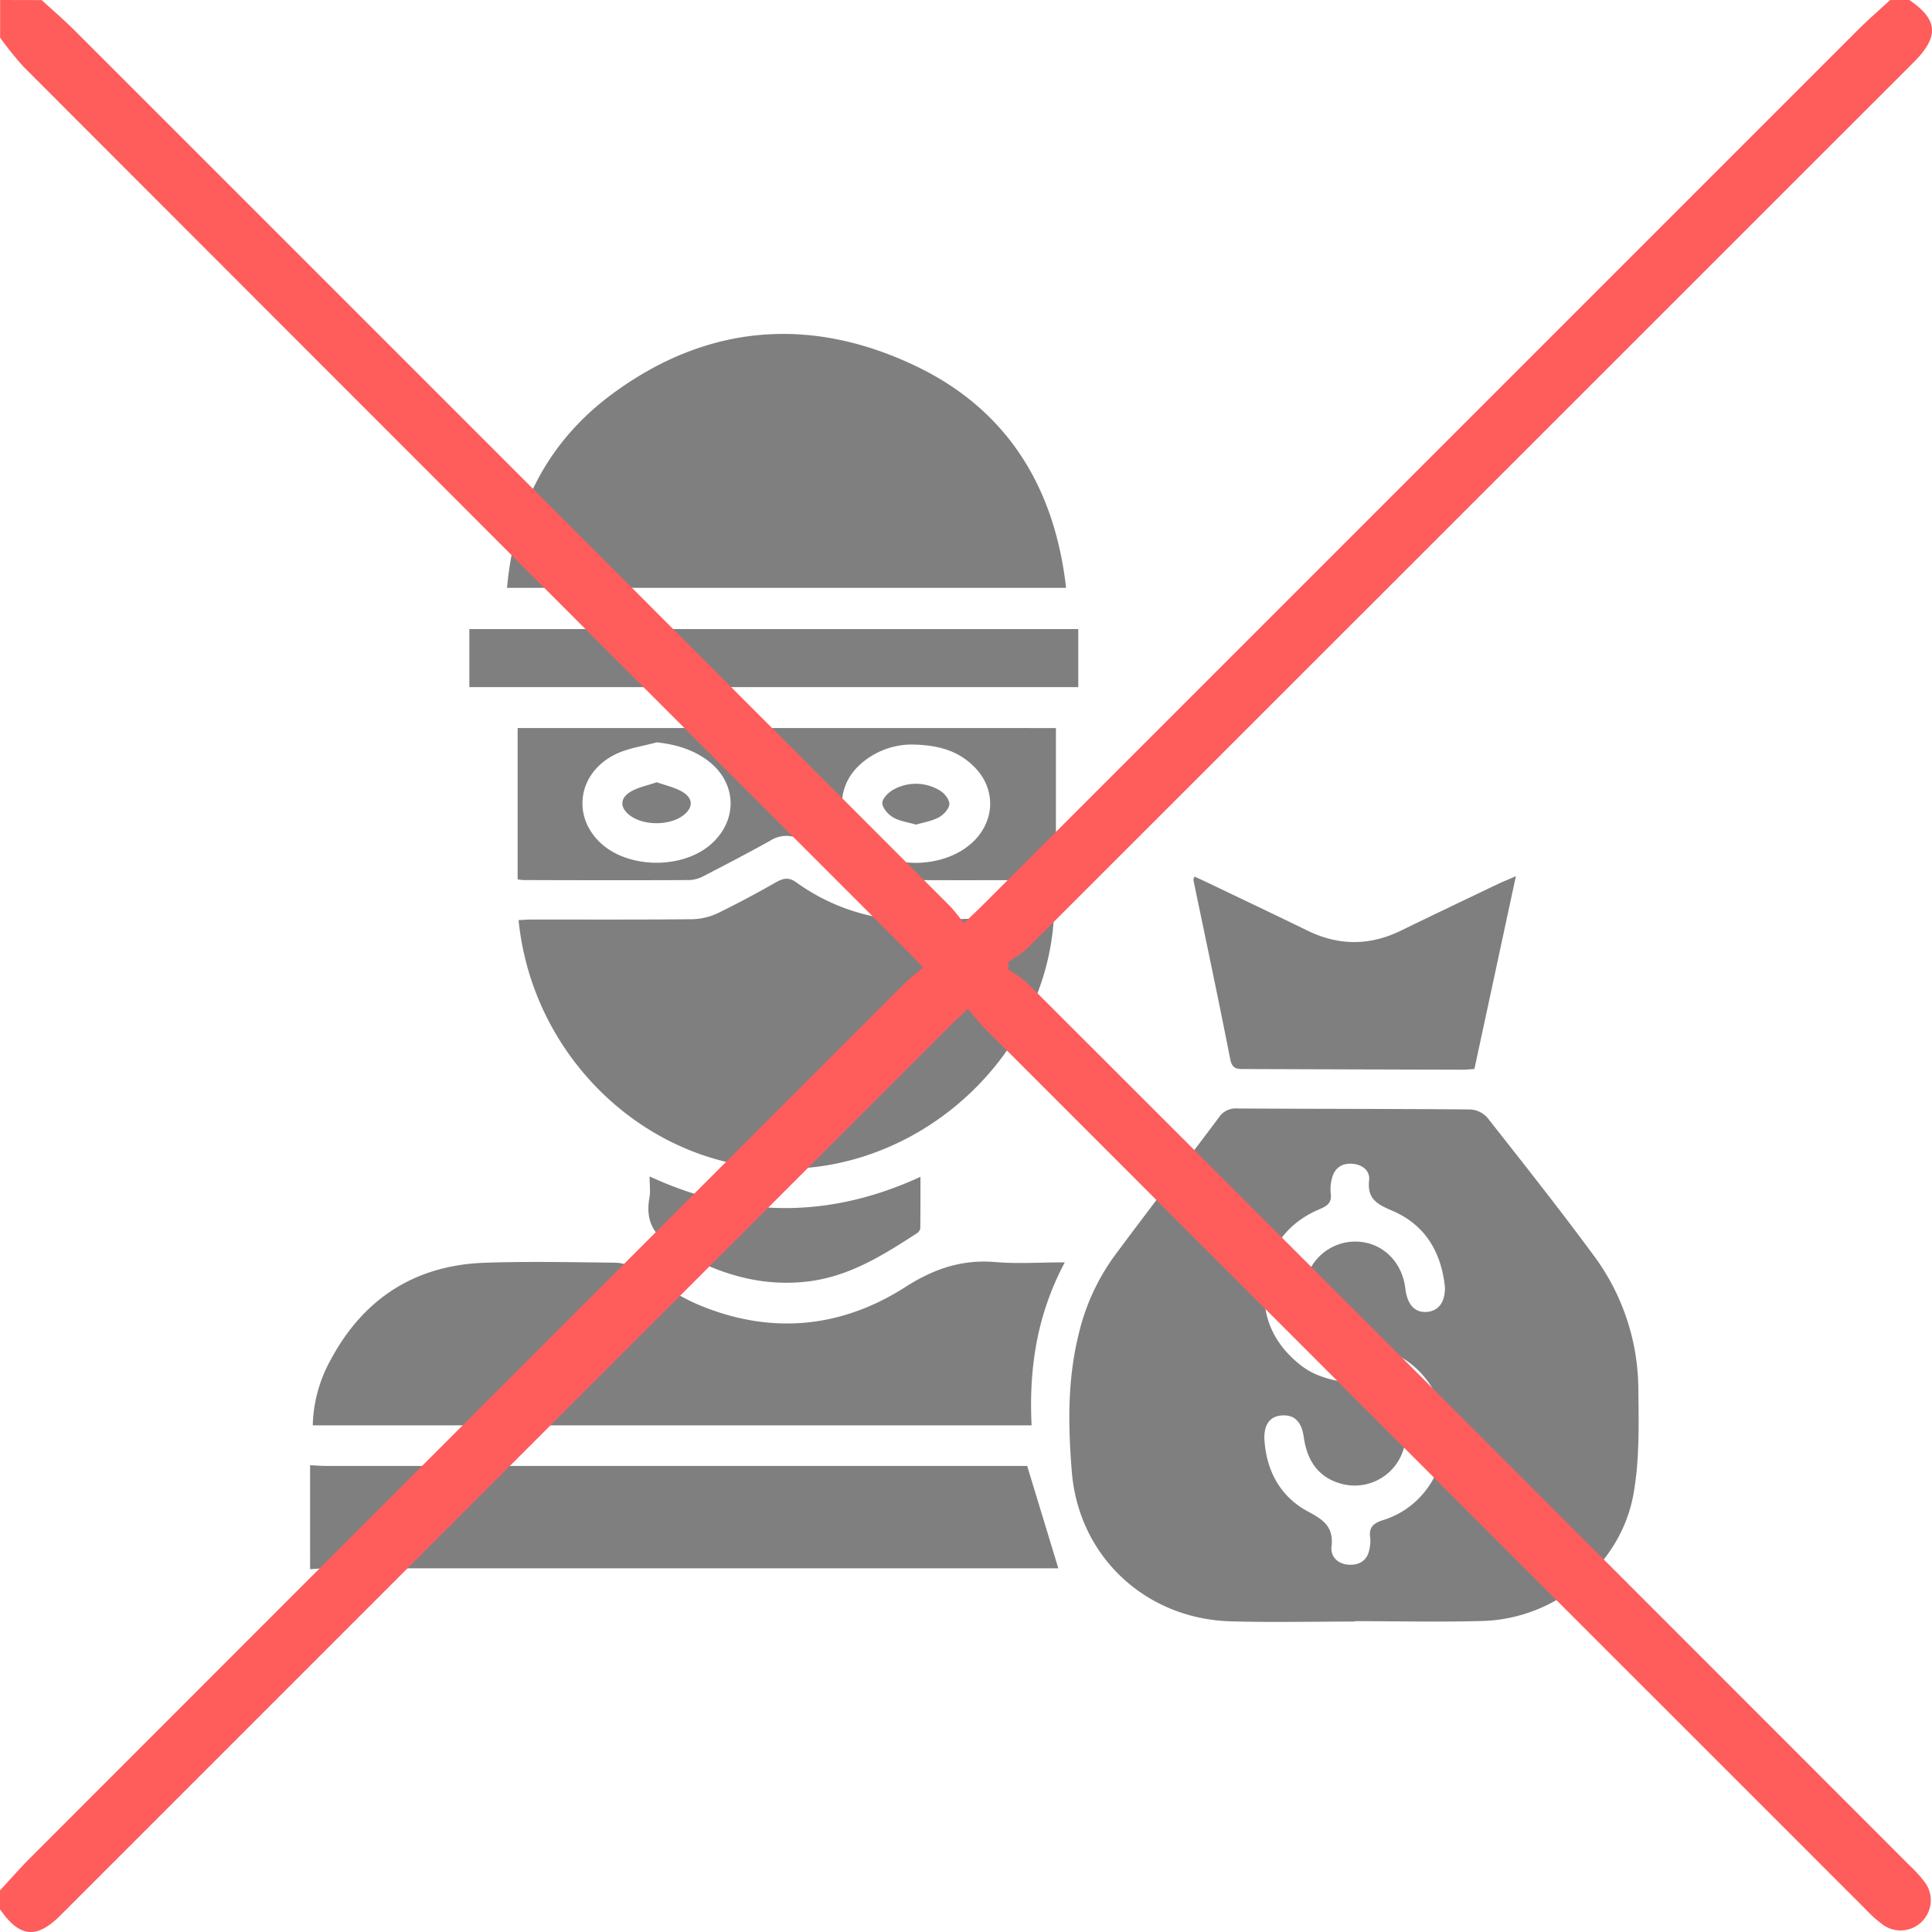
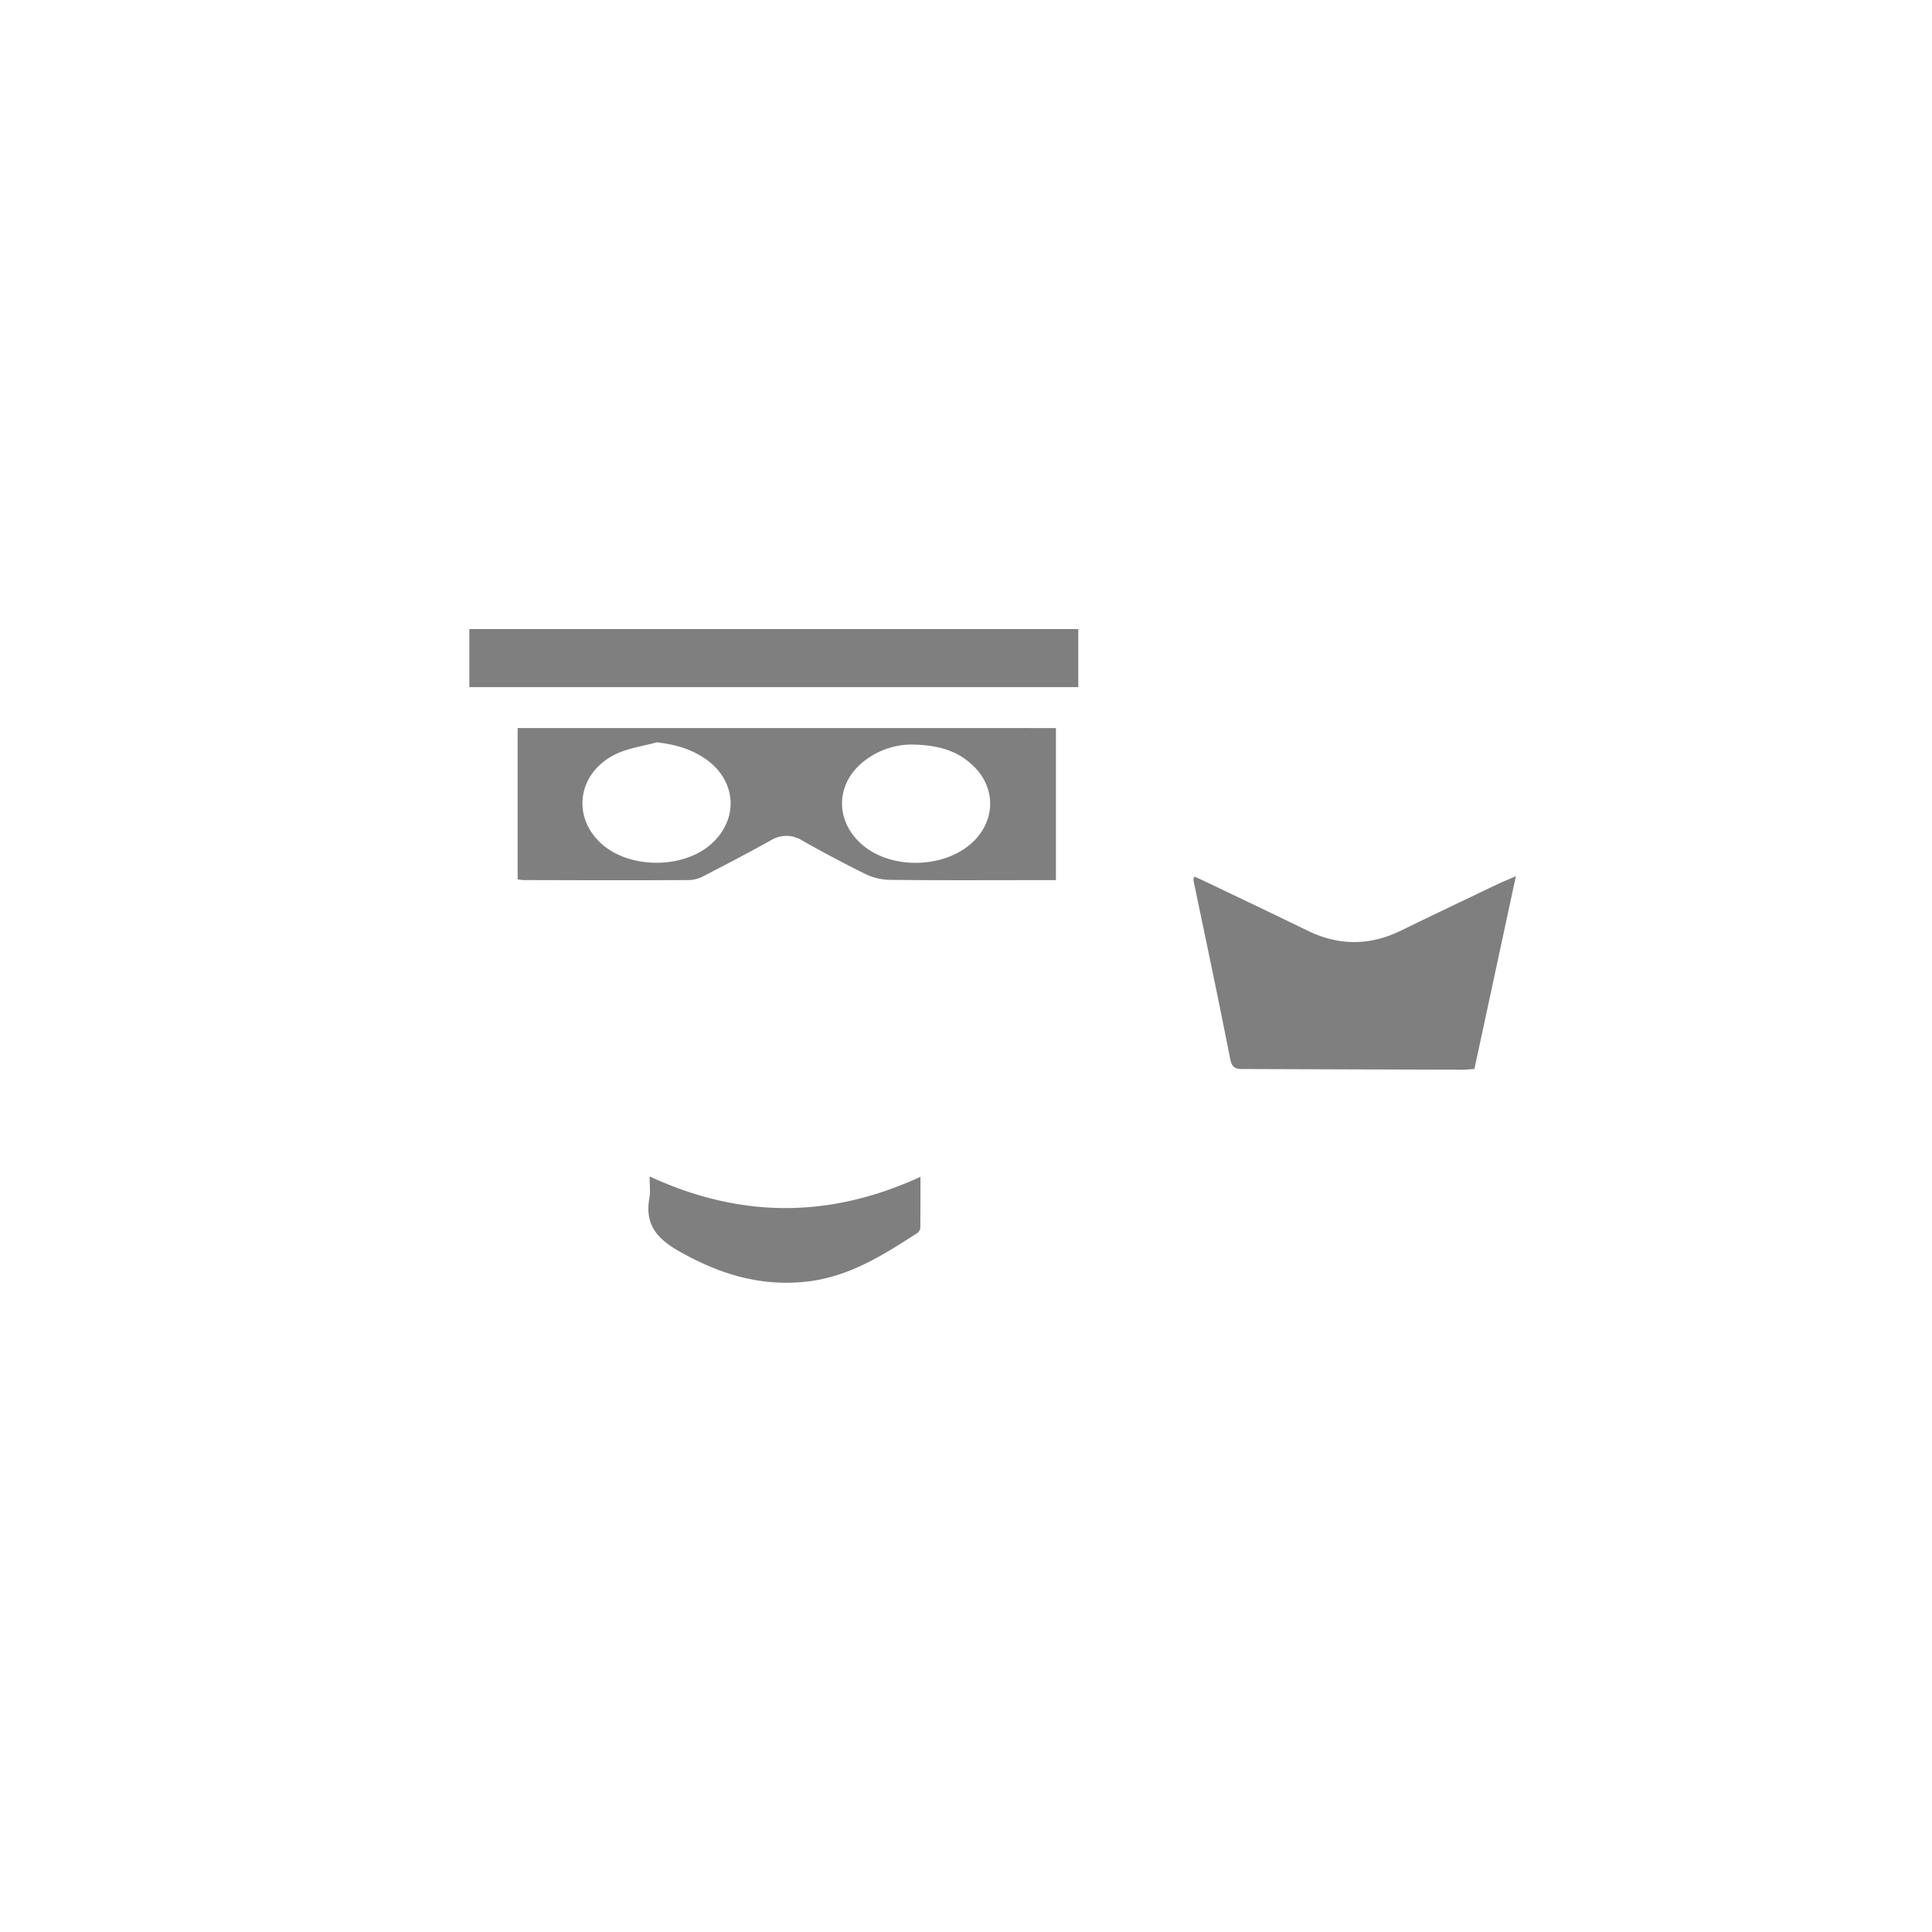
<svg xmlns="http://www.w3.org/2000/svg" width="81" height="81" fill="none">
-   <path d="M13 61.43c.238.011.47.031.704.031h29.361c.442 1.452.866 2.84 1.306 4.292H13.704c-.237 0-.469.022-.703.035L13 61.43zm43.803 6.554c-1.74 0-3.481.042-5.225-.01-3.544-.108-6.346-2.71-6.64-6.251-.158-1.912-.19-3.847.275-5.741a9.125 9.125 0 011.49-3.299c1.447-1.952 2.935-3.875 4.394-5.826a.84.84 0 01.764-.384c3.263.021 6.531.013 9.789.041a1.036 1.036 0 01.712.349c1.514 1.924 3.035 3.844 4.486 5.816a9.464 9.464 0 011.84 5.596c.019 1.463.052 2.958-.208 4.387-.54 2.962-3.28 5.205-6.294 5.297-1.793.053-3.588.009-5.384.009l.001.016zM60.58 53.97c-.15-1.458-.815-2.603-2.178-3.196-.626-.273-1.092-.476-1.001-1.29.046-.422-.315-.68-.75-.695-.437-.015-.722.22-.817.647a1.75 1.75 0 00-.043.595c.05.377-.118.518-.457.66-1.28.54-2.073 1.516-2.279 2.895-.218 1.482.28 2.706 1.47 3.645.768.606 1.68.698 2.601.815 1.188.153 2.005 1.337 1.77 2.505a2.143 2.143 0 01-1.764 1.705 2.136 2.136 0 01-.863-.04c-.924-.239-1.456-.889-1.607-1.96-.092-.654-.396-.95-.922-.913-.526.036-.773.422-.725 1.07.101 1.308.69 2.354 1.835 2.965.645.345 1.069.64.975 1.465-.051.45.307.77.81.76.502-.01.751-.305.801-.787.019-.108.023-.217.013-.326-.067-.43.099-.624.531-.757 2.552-.789 3.444-4.066 1.677-6.073-.811-.922-1.851-1.268-3.039-1.35a2.129 2.129 0 01-1.92-2.337 2.135 2.135 0 011.514-1.831c.27-.08.552-.106.831-.076.993.1 1.753.891 1.876 1.954.081.683.4 1.026.917.982.486-.048.753-.42.744-1.032zM44.696 24.645H21.258c.3-3.386 1.729-6.154 4.428-8.141 3.994-2.941 8.362-3.257 12.77-1.128 3.77 1.826 5.761 5.039 6.24 9.27zm-.518 13.905c-.365 5.66-5.369 10.352-11.09 10.452-5.72.1-10.747-4.48-11.347-10.425.19-.01.378-.026.565-.026 2.247 0 4.495.01 6.742-.013a2.659 2.659 0 001.083-.271 43.26 43.26 0 002.398-1.275c.299-.169.54-.225.839-.01 1.908 1.374 4.038 1.795 6.361 1.588 1.278-.113 2.572-.02 3.86-.02h.589zm.464 14.376c-1.172 2.198-1.508 4.452-1.392 6.832H13.113a5.936 5.936 0 01.736-2.72c1.386-2.603 3.563-4.004 6.512-4.098 1.83-.06 3.661-.021 5.491 0 .247.017.487.093.7.22.933.516 1.81 1.162 2.788 1.566 2.984 1.233 5.914.963 8.619-.768 1.202-.77 2.387-1.168 3.8-1.043.915.076 1.843.01 2.883.01z" fill="#000" fill-opacity=".5" />
  <path d="M44.27 30.524V36.9h-.939c-2.012 0-4.023.012-6.035-.012a2.464 2.464 0 01-1.026-.25 53.286 53.286 0 01-2.638-1.4 1.24 1.24 0 00-1.328 0c-.917.513-1.849.998-2.781 1.48a1.424 1.424 0 01-.61.179c-2.32.012-4.639.007-6.96 0-.07 0-.14-.016-.251-.028v-6.346l22.568.001zm-6.083.691a3.245 3.245 0 00-1.9.65c-1.237.91-1.318 2.488-.184 3.51 1.254 1.13 3.607 1.05 4.769-.157.849-.885.857-2.15.01-3.031-.67-.696-1.514-.962-2.695-.972zm-10.647-.093c-.57.157-1.176.238-1.7.484-1.626.773-1.9 2.65-.595 3.794 1.188 1.035 3.405 1.028 4.575-.016 1.142-1.02 1.069-2.6-.166-3.511-.622-.457-1.322-.661-2.114-.75zm36.015 5.609c-.593 2.754-1.161 5.404-1.74 8.086-.167.011-.325.031-.483.031-3.046-.008-6.094-.017-9.143-.028-.302 0-.528.015-.61-.408-.492-2.51-1.024-5.01-1.544-7.513-.006-.03.016-.065.041-.15.182.084.356.162.53.245 1.404.673 2.812 1.34 4.21 2.022 1.307.64 2.613.64 3.92 0 1.4-.682 2.805-1.351 4.209-2.022.172-.07.336-.139.61-.263zm-18.348-7.924h-25.53v-2.433h25.53v2.433zM27.235 49.322c3.811 1.762 7.539 1.77 11.356.017 0 .769 0 1.46-.006 2.154a.321.321 0 01-.144.213c-1.416.918-2.836 1.813-4.572 2.021-1.974.23-3.727-.31-5.434-1.289-.933-.535-1.403-1.14-1.208-2.217.048-.267.008-.544.008-.9z" fill="#000" fill-opacity=".5" />
-   <path d="M38.405 34.572c-.338-.1-.675-.14-.95-.297-.21-.12-.445-.38-.463-.595-.014-.176.238-.446.434-.556a1.929 1.929 0 011.967.012c.193.11.415.38.41.572-.005.191-.237.447-.434.555-.287.16-.637.212-.964.31zm-10.868-1.775c.372.134.752.211 1.07.4.484.286.459.698-.01 1.023-.574.396-1.596.39-2.16-.013-.457-.325-.467-.747.022-1.025.317-.18.698-.255 1.078-.385z" fill="#000" fill-opacity=".5" />
-   <path d="M1.748.004c.48.44.978.865 1.432 1.325a71177.952 71177.952 0 0136.602 36.614c.22.221.409.481.632.76.335-.322.562-.53.781-.75L77.92 1.228c.425-.423.883-.818 1.325-1.227h.803c1.207.818 1.262 1.53.189 2.605a308138.935 308138.935 0 01-37.19 37.177 5.18 5.18 0 01-.774.54l.012.331c.272.162.53.346.77.55 12.343 12.332 24.68 24.67 37.012 37.013.252.232.48.488.68.765a1.267 1.267 0 01-1.762 1.744 5.241 5.241 0 01-.767-.679A257595.122 257595.122 0 0141.26 43.086c-.222-.222-.409-.476-.685-.787-.29.276-.513.48-.728.693L3.055 79.782l-.503.504C1.53 81.308.826 81.236 0 80.048v-.791c.425-.46.838-.934 1.282-1.378C13.49 65.665 25.7 53.453 37.911 41.242c.223-.223.48-.409.787-.677-.28-.296-.486-.521-.701-.736A133382.733 133382.733 0 01.986 2.797a14.152 14.152 0 01-.98-1.216V0l1.742.004z" fill="#FF5C5C" />
</svg>